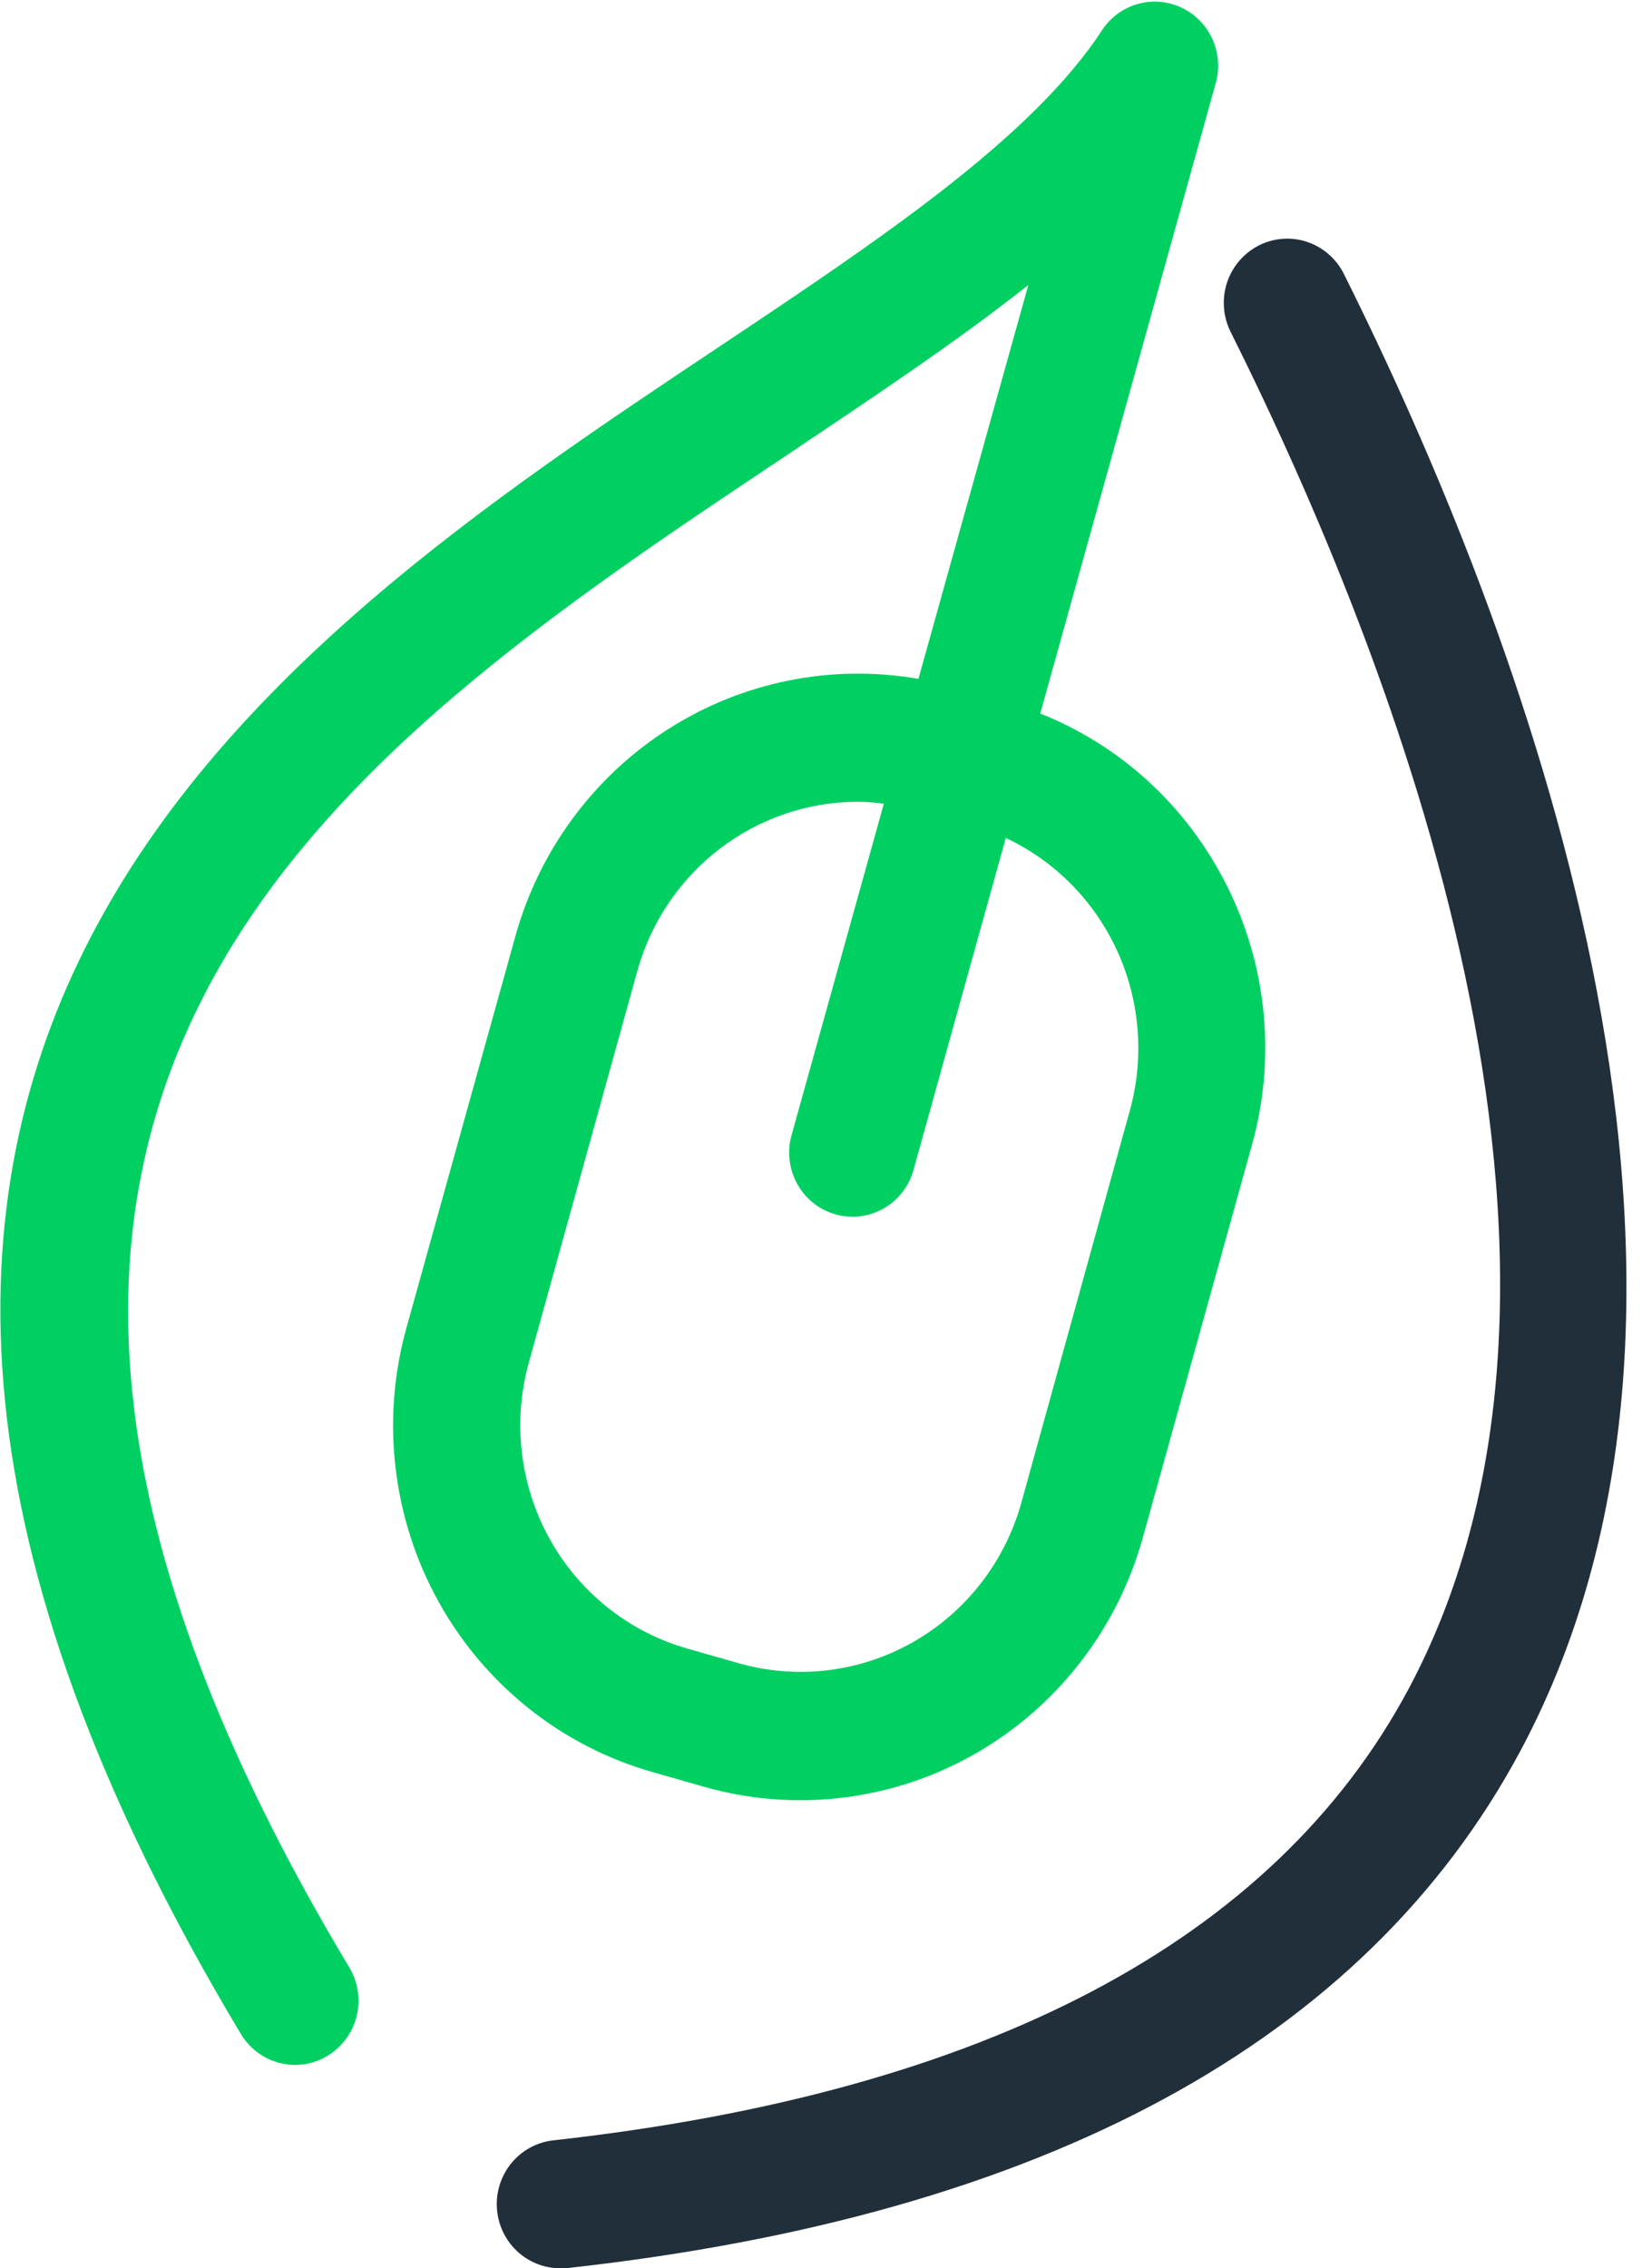
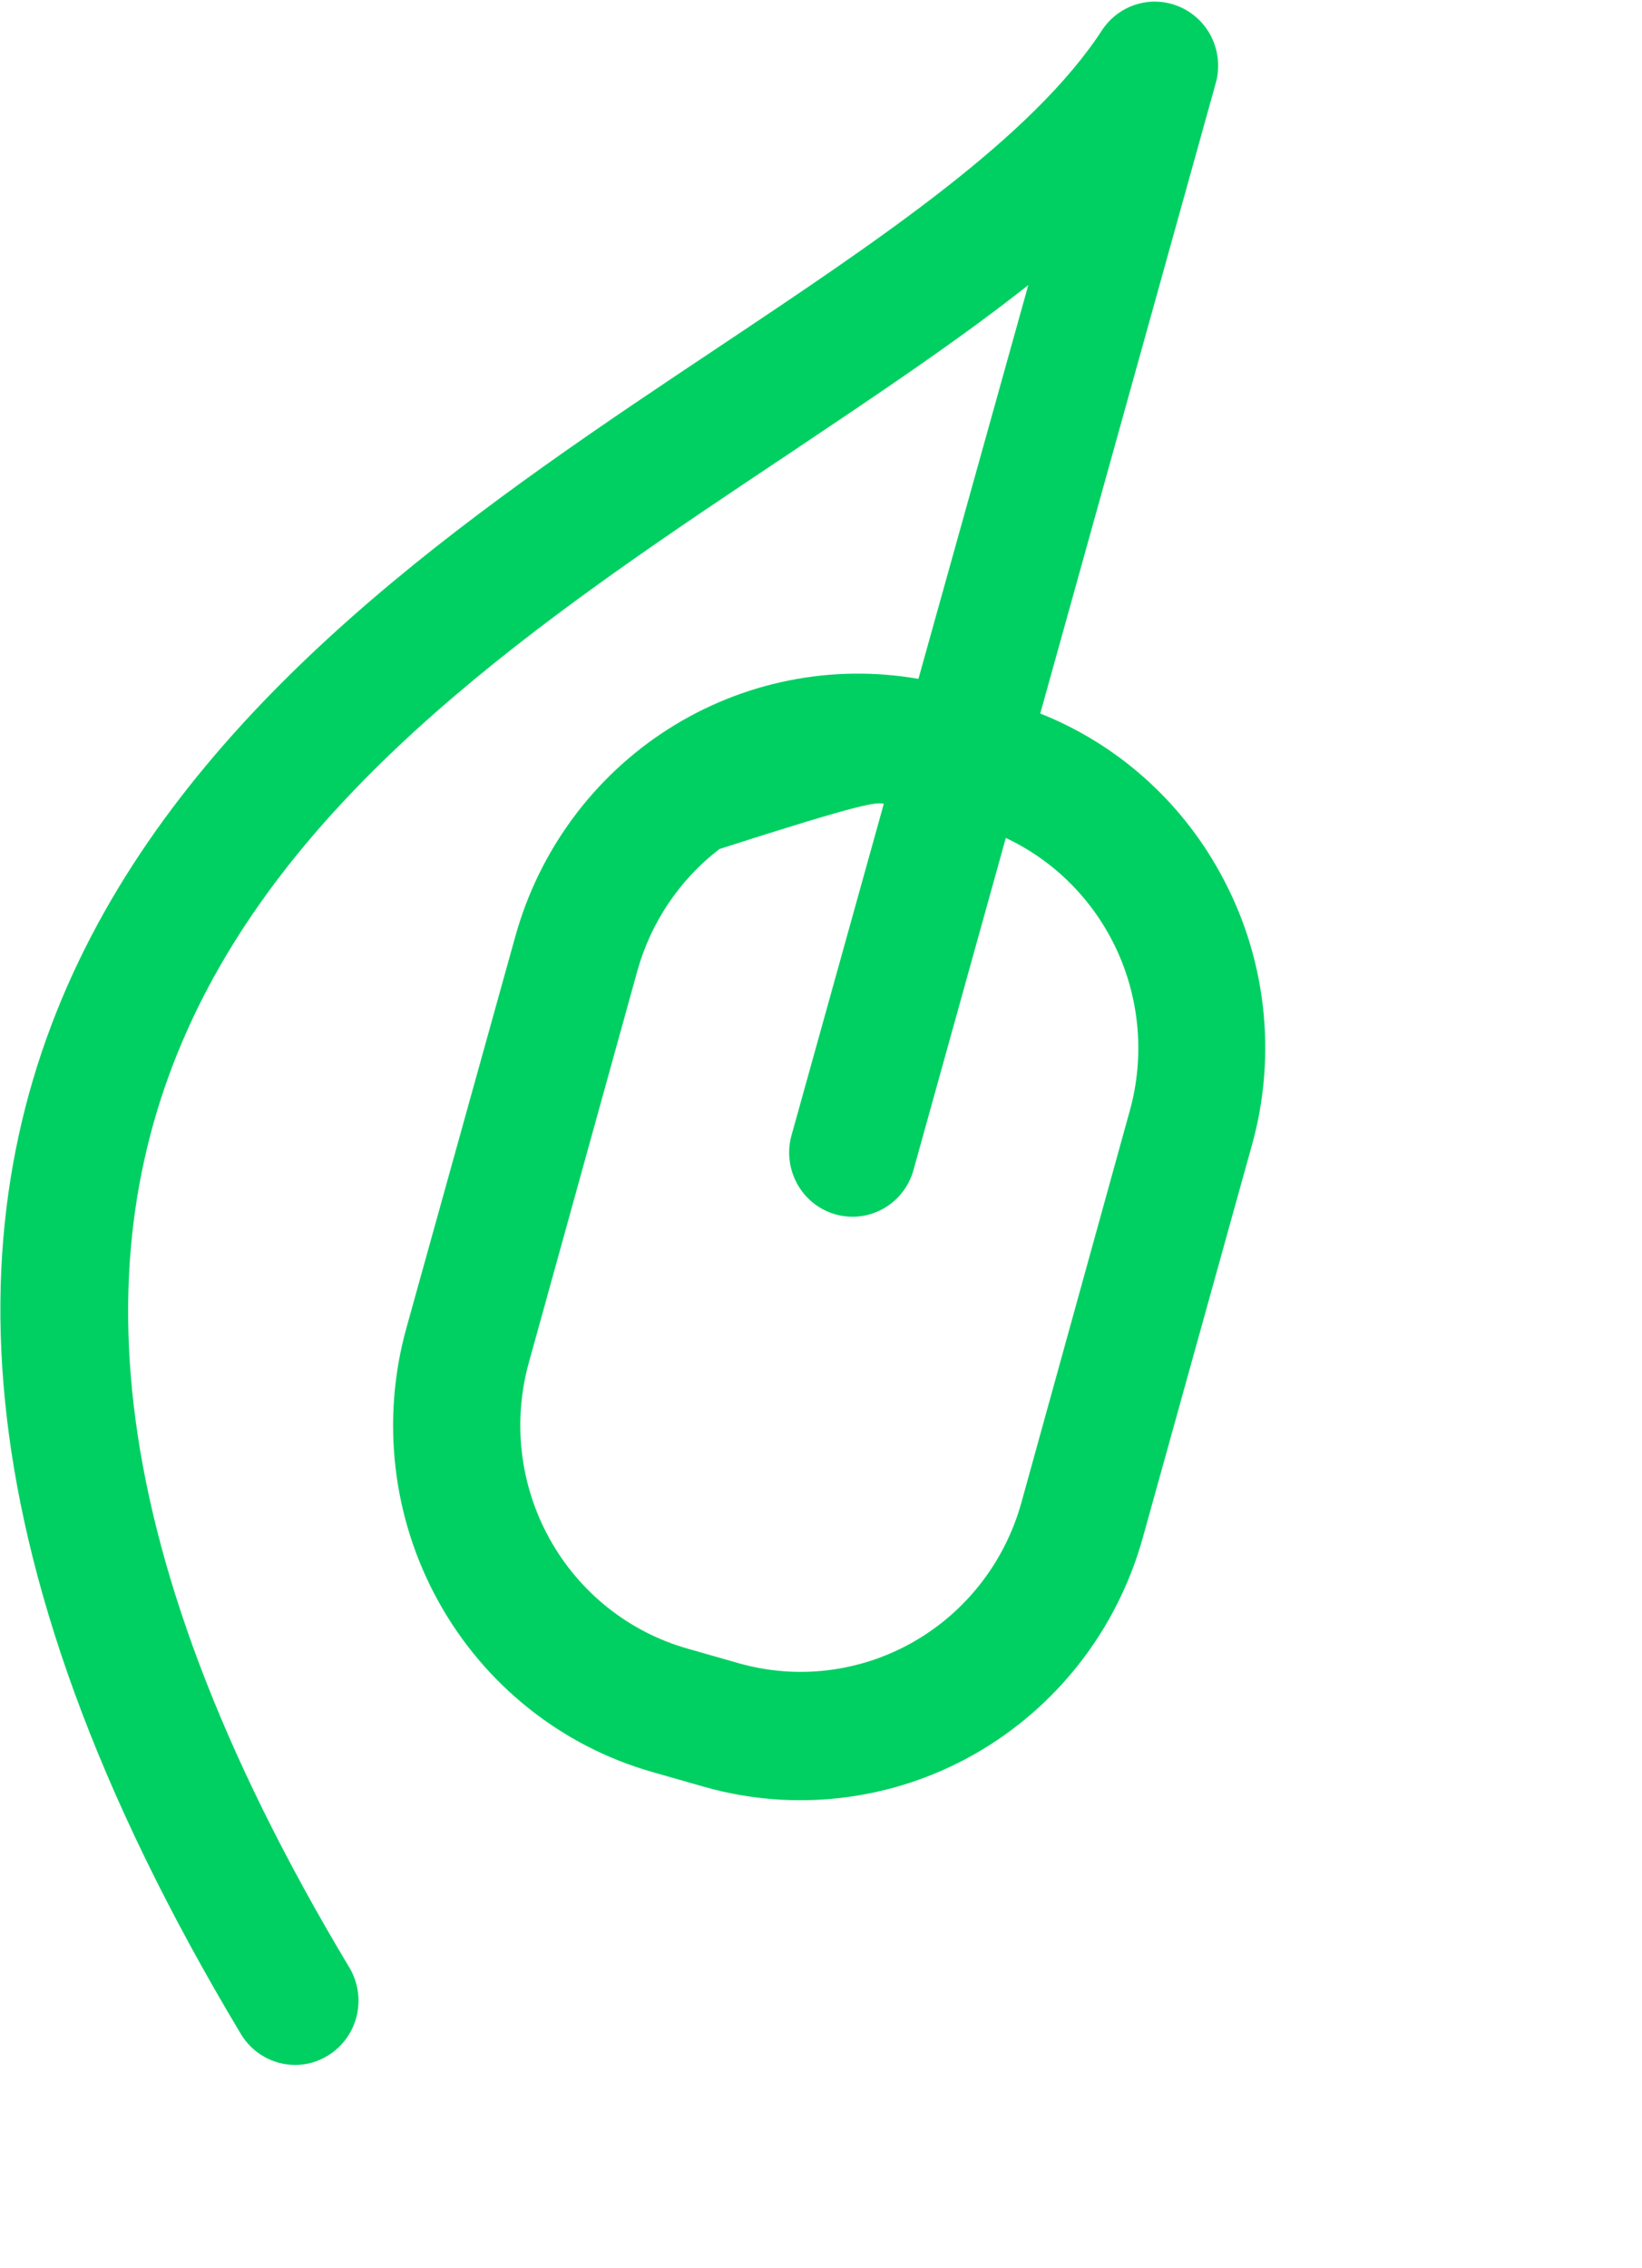
<svg xmlns="http://www.w3.org/2000/svg" width="42" height="58" viewBox="0 0 42 58" fill="none">
-   <path d="M14.329 58C13.915 58.001 13.516 57.84 13.214 57.552C12.913 57.264 12.732 56.87 12.709 56.451C12.686 56.032 12.823 55.62 13.091 55.3C13.359 54.98 13.738 54.776 14.15 54.73C25.224 53.501 32.582 49.619 36.022 43.201C41.784 32.432 35.645 16.83 31.474 8.479C31.379 8.286 31.322 8.076 31.307 7.861C31.292 7.646 31.319 7.43 31.386 7.225C31.454 7.021 31.56 6.832 31.7 6.669C31.84 6.506 32.01 6.372 32.2 6.276C32.585 6.081 33.031 6.049 33.439 6.187C33.847 6.325 34.185 6.621 34.377 7.01C38.833 15.939 45.344 32.716 38.886 44.778C34.909 52.199 26.709 56.649 14.518 57.995C14.455 58.002 14.392 58.004 14.329 58Z" fill="#212F3A" />
-   <path d="M31.199 22.303C30.179 20.453 28.556 19.018 26.608 18.245L31.107 2.09C31.202 1.717 31.164 1.323 31 0.975C30.836 0.628 30.557 0.35 30.21 0.19C29.864 0.03 29.474 -0.002 29.107 0.1C28.74 0.203 28.42 0.432 28.204 0.749C26.404 3.525 22.491 6.134 18.345 8.9C6.874 16.546 -8.834 27.012 6.163 52.013C6.308 52.254 6.512 52.453 6.755 52.591C6.999 52.729 7.273 52.801 7.552 52.801C7.847 52.801 8.137 52.718 8.388 52.561C8.756 52.336 9.02 51.972 9.123 51.55C9.225 51.128 9.158 50.681 8.935 50.309C-4.441 28.021 8.611 19.317 20.13 11.636C22.317 10.168 24.45 8.753 26.303 7.289L23.492 17.359C21.274 16.972 18.993 17.43 17.089 18.645C15.185 19.86 13.793 21.746 13.183 23.938L10.396 33.954C10.072 35.118 9.977 36.334 10.118 37.535C10.258 38.736 10.631 39.897 11.215 40.951C11.799 42.006 12.583 42.934 13.522 43.682C14.46 44.43 15.535 44.984 16.685 45.311L18.006 45.688C20.328 46.35 22.815 46.051 24.92 44.858C27.024 43.664 28.575 41.674 29.23 39.324L32.016 29.303C32.345 28.14 32.441 26.922 32.301 25.72C32.161 24.519 31.786 23.357 31.199 22.303ZM28.901 28.393L26.124 38.428C25.702 39.941 24.705 41.222 23.351 41.991C21.997 42.76 20.396 42.954 18.901 42.531L17.58 42.154C16.085 41.728 14.818 40.719 14.058 39.349C13.298 37.978 13.107 36.358 13.526 34.845L16.303 24.824C16.65 23.582 17.387 22.489 18.403 21.709C19.419 20.929 20.659 20.505 21.934 20.502C22.159 20.504 22.384 20.52 22.607 20.551L20.26 28.98C20.195 29.19 20.172 29.411 20.193 29.63C20.214 29.849 20.278 30.061 20.382 30.254C20.485 30.448 20.626 30.618 20.796 30.755C20.966 30.892 21.162 30.993 21.371 31.052C21.58 31.111 21.799 31.127 22.014 31.099C22.23 31.071 22.438 30.999 22.625 30.888C22.812 30.777 22.976 30.629 23.106 30.452C23.236 30.276 23.329 30.075 23.381 29.862L25.727 21.427C26.987 22.018 27.997 23.044 28.579 24.32C29.16 25.596 29.274 27.04 28.901 28.393Z" fill="#00D062" />
+   <path d="M31.199 22.303C30.179 20.453 28.556 19.018 26.608 18.245L31.107 2.09C31.202 1.717 31.164 1.323 31 0.975C30.836 0.628 30.557 0.35 30.21 0.19C29.864 0.03 29.474 -0.002 29.107 0.1C28.74 0.203 28.42 0.432 28.204 0.749C26.404 3.525 22.491 6.134 18.345 8.9C6.874 16.546 -8.834 27.012 6.163 52.013C6.308 52.254 6.512 52.453 6.755 52.591C6.999 52.729 7.273 52.801 7.552 52.801C7.847 52.801 8.137 52.718 8.388 52.561C8.756 52.336 9.02 51.972 9.123 51.55C9.225 51.128 9.158 50.681 8.935 50.309C-4.441 28.021 8.611 19.317 20.13 11.636C22.317 10.168 24.45 8.753 26.303 7.289L23.492 17.359C21.274 16.972 18.993 17.43 17.089 18.645C15.185 19.86 13.793 21.746 13.183 23.938L10.396 33.954C10.072 35.118 9.977 36.334 10.118 37.535C10.258 38.736 10.631 39.897 11.215 40.951C11.799 42.006 12.583 42.934 13.522 43.682C14.46 44.43 15.535 44.984 16.685 45.311L18.006 45.688C20.328 46.35 22.815 46.051 24.92 44.858C27.024 43.664 28.575 41.674 29.23 39.324L32.016 29.303C32.345 28.14 32.441 26.922 32.301 25.72C32.161 24.519 31.786 23.357 31.199 22.303ZM28.901 28.393L26.124 38.428C25.702 39.941 24.705 41.222 23.351 41.991C21.997 42.76 20.396 42.954 18.901 42.531L17.58 42.154C16.085 41.728 14.818 40.719 14.058 39.349C13.298 37.978 13.107 36.358 13.526 34.845L16.303 24.824C16.65 23.582 17.387 22.489 18.403 21.709C22.159 20.504 22.384 20.52 22.607 20.551L20.26 28.98C20.195 29.19 20.172 29.411 20.193 29.63C20.214 29.849 20.278 30.061 20.382 30.254C20.485 30.448 20.626 30.618 20.796 30.755C20.966 30.892 21.162 30.993 21.371 31.052C21.58 31.111 21.799 31.127 22.014 31.099C22.23 31.071 22.438 30.999 22.625 30.888C22.812 30.777 22.976 30.629 23.106 30.452C23.236 30.276 23.329 30.075 23.381 29.862L25.727 21.427C26.987 22.018 27.997 23.044 28.579 24.32C29.16 25.596 29.274 27.04 28.901 28.393Z" fill="#00D062" />
</svg>